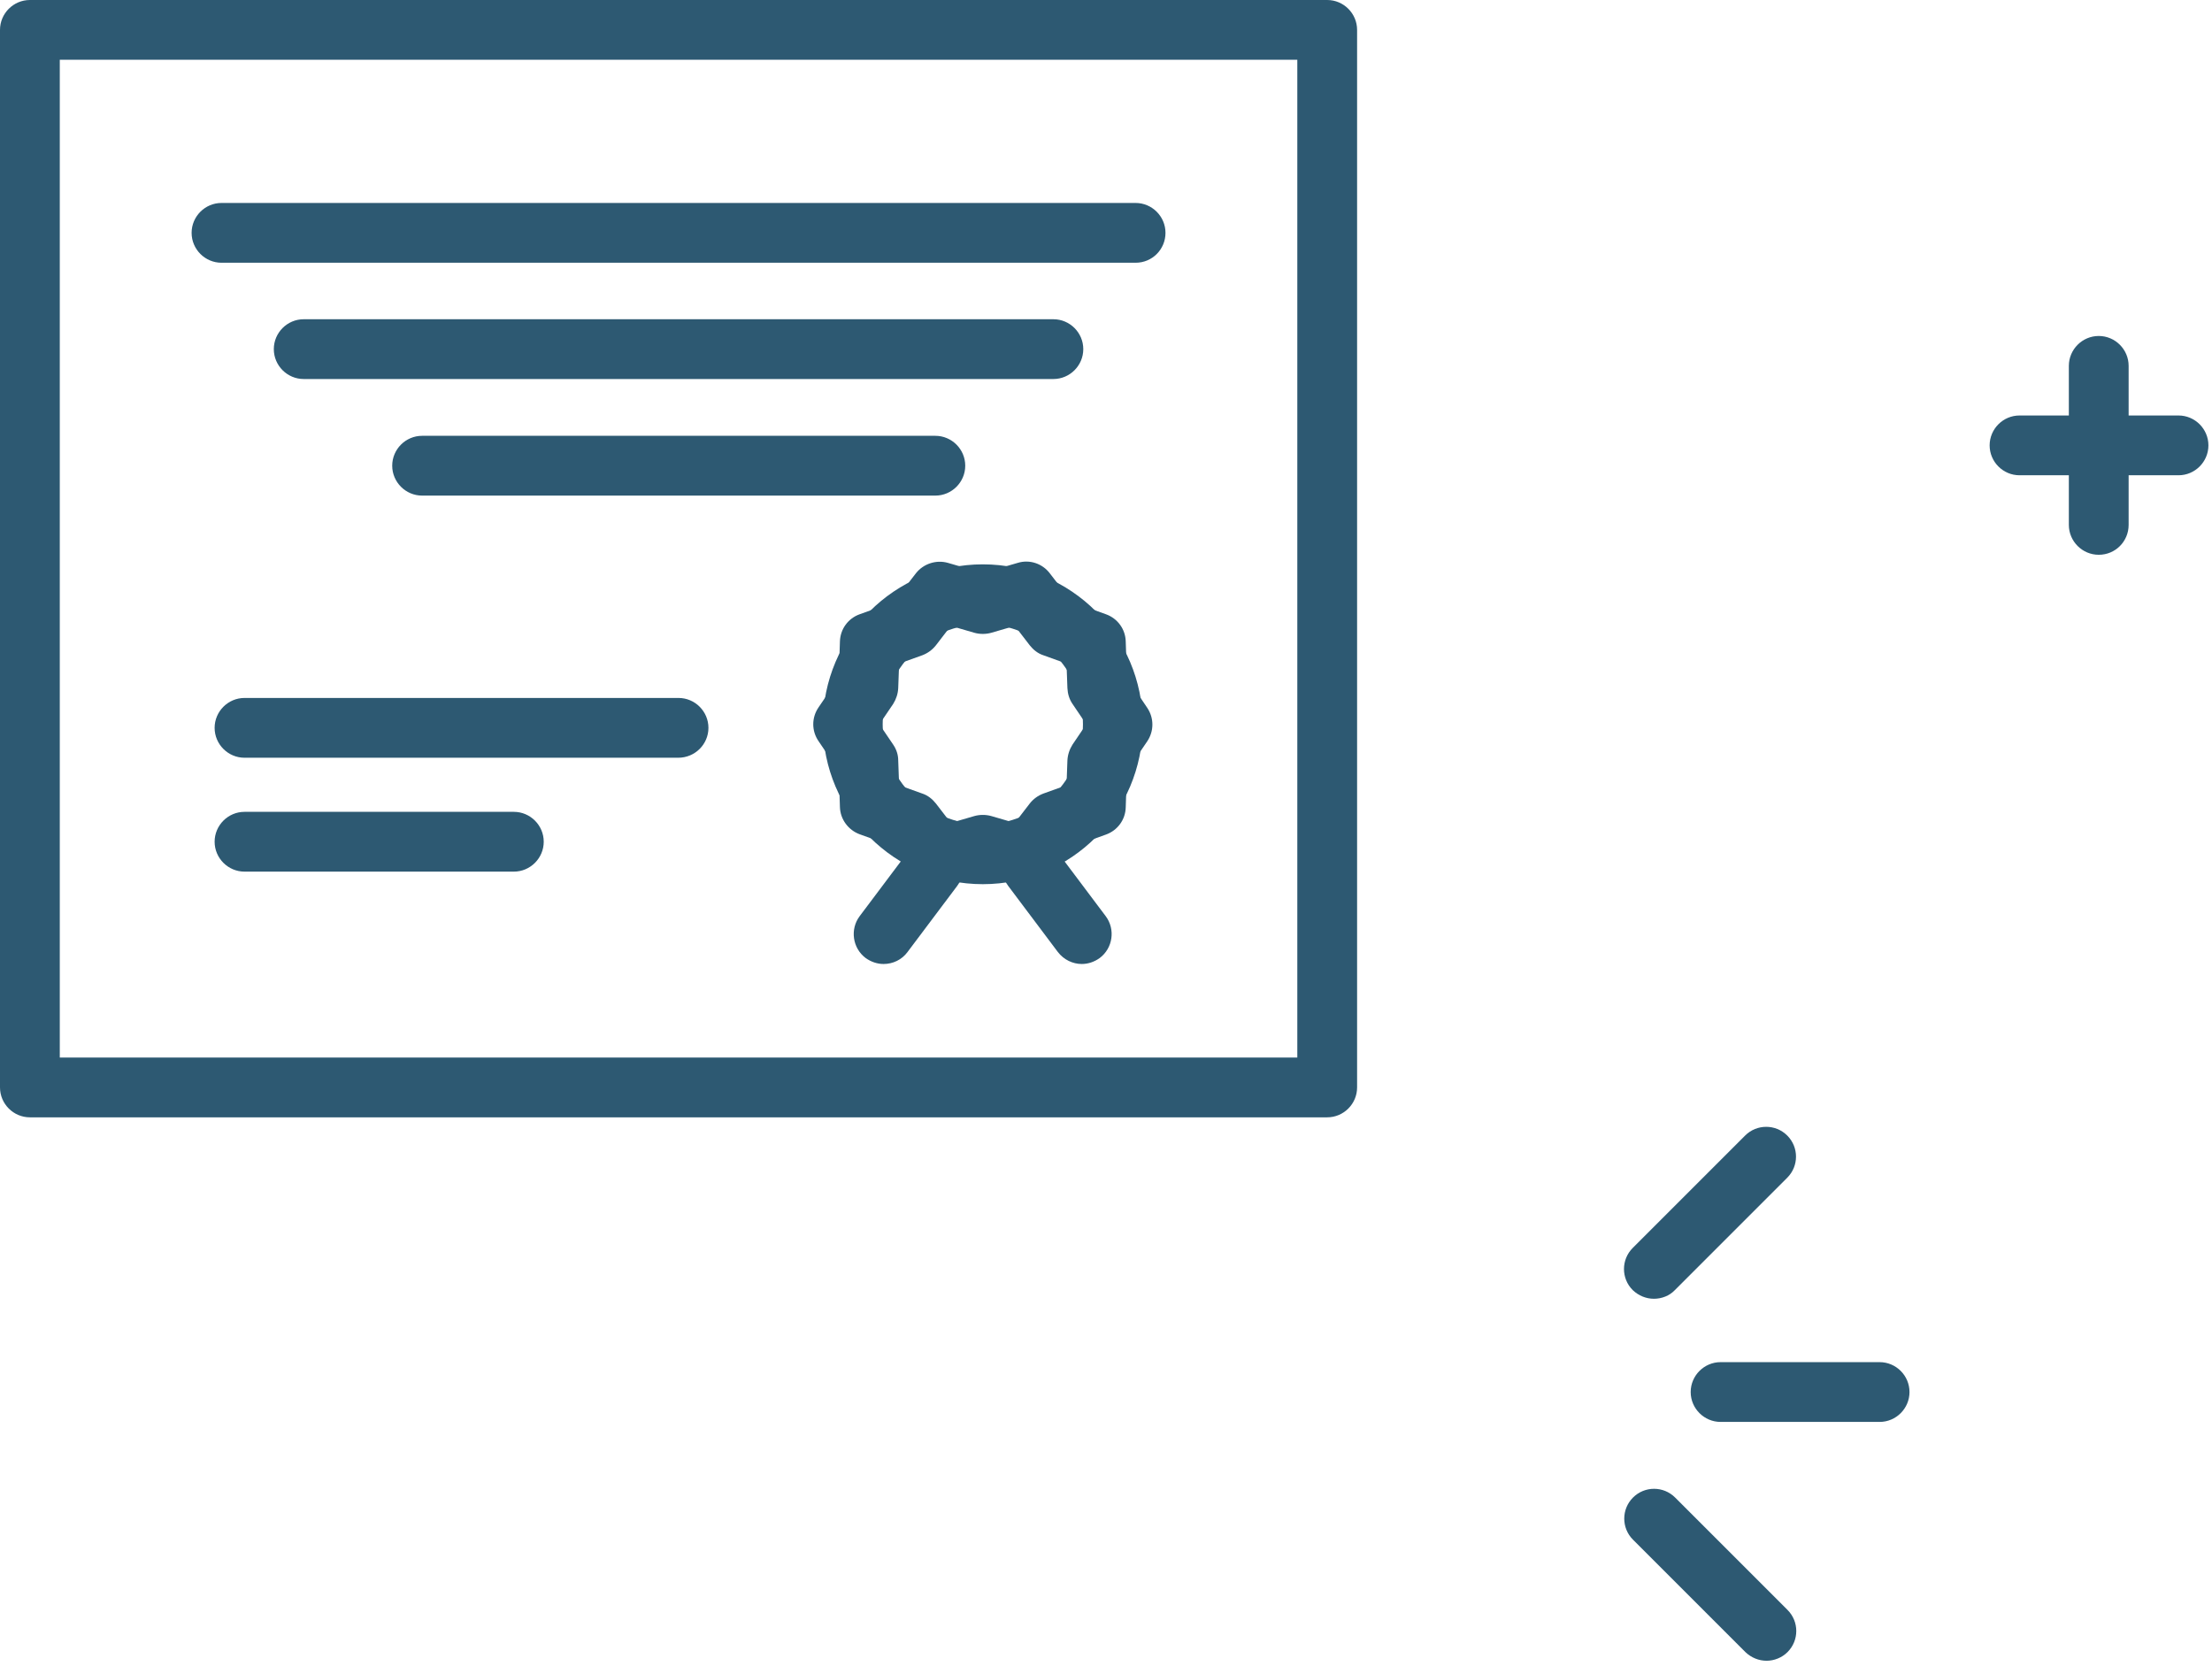
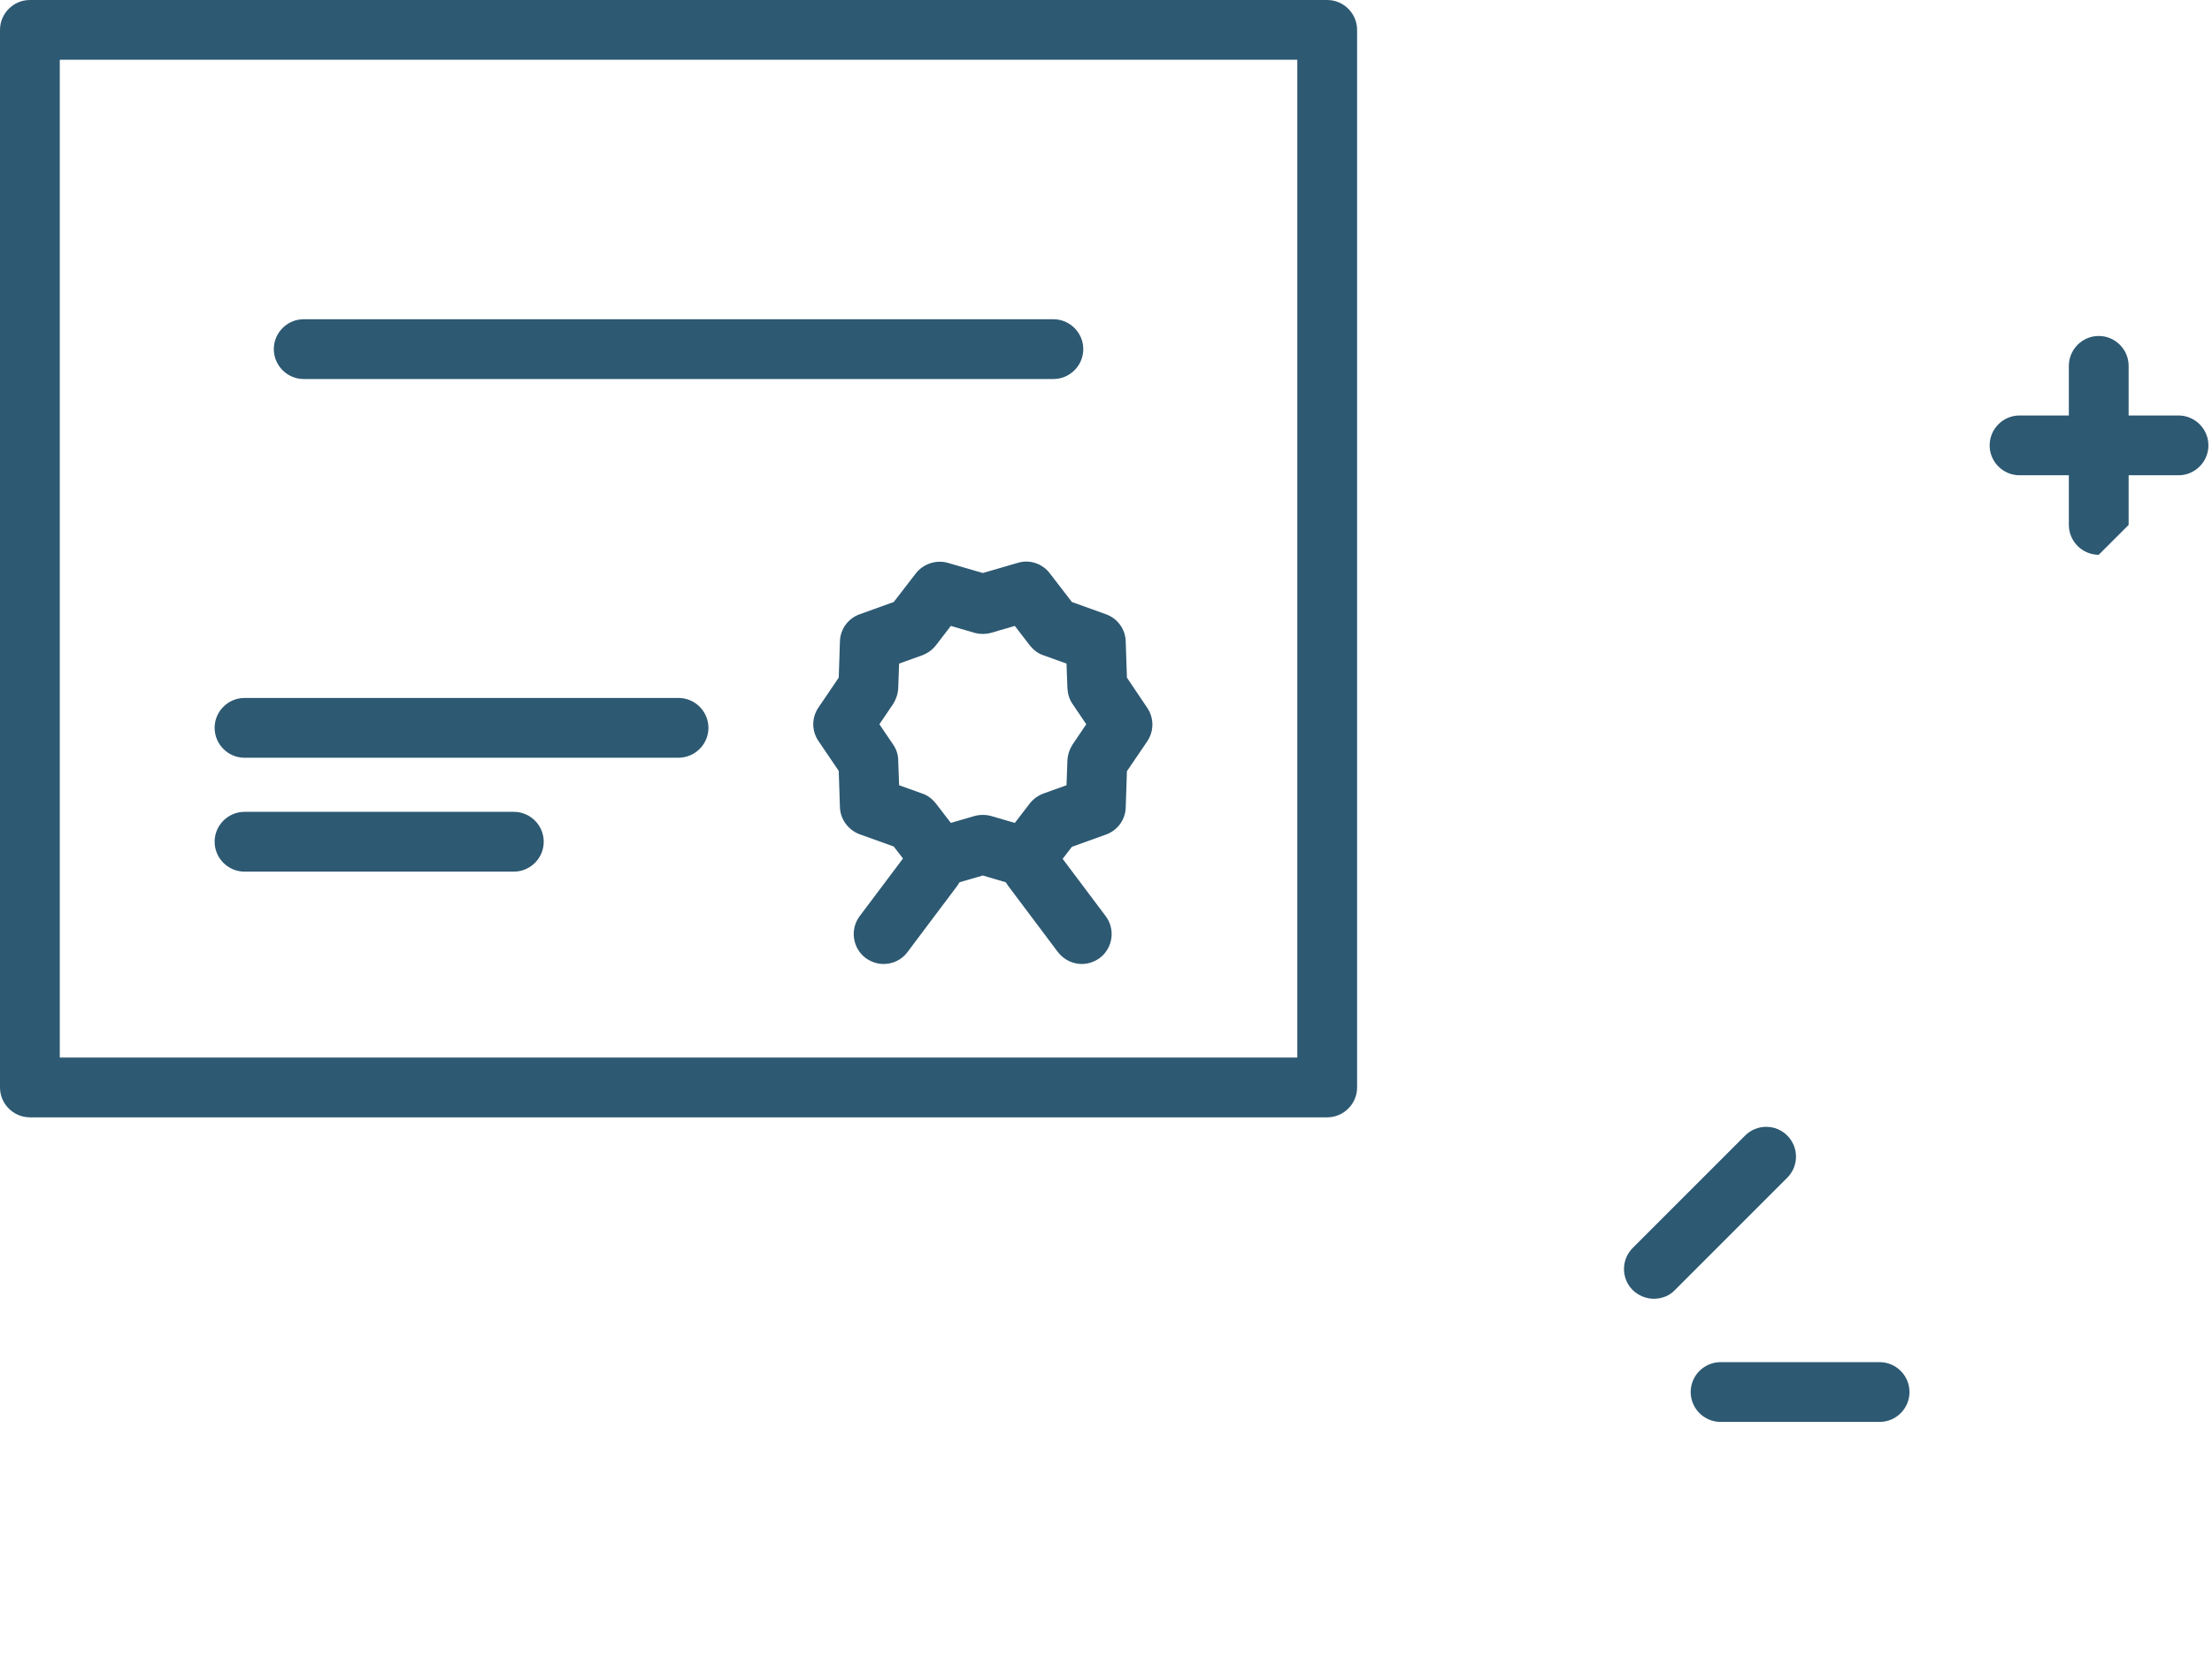
<svg xmlns="http://www.w3.org/2000/svg" width="74" height="56" viewBox="0 0 74 56" fill="none">
  <path d="M44.4 37.38H1C0.45 37.38 0 36.93 0 36.38V1C0 0.45 0.45 0 1 0H44.4C44.95 0 45.4 0.45 45.4 1V36.38C45.4 36.93 44.95 37.38 44.4 37.38ZM2 35.38H43.4V2H2V35.38V35.38Z" fill="#2D5972" />
-   <path d="M37.99 8.79H7.41C6.86 8.79 6.41 8.34 6.41 7.79C6.41 7.24 6.86 6.79 7.41 6.79H37.99C38.54 6.79 38.99 7.24 38.99 7.79C38.99 8.34 38.55 8.79 37.99 8.79Z" fill="#2D5972" />
-   <path d="M31.291 16.58H14.121C13.571 16.58 13.121 16.13 13.121 15.58C13.121 15.03 13.571 14.58 14.121 14.58H31.291C31.841 14.58 32.291 15.03 32.291 15.58C32.291 16.13 31.841 16.58 31.291 16.58Z" fill="#2D5972" />
  <path d="M35.24 12.68H10.16C9.61 12.68 9.16 12.23 9.16 11.68C9.16 11.13 9.61 10.68 10.16 10.68H35.24C35.79 10.68 36.24 11.13 36.24 11.68C36.24 12.23 35.79 12.68 35.24 12.68Z" fill="#2D5972" />
  <path d="M22.69 25.35H8.18C7.63 25.35 7.18 24.9 7.18 24.35C7.18 23.8 7.63 23.35 8.18 23.35H22.7C23.25 23.35 23.7 23.8 23.7 24.35C23.7 24.9 23.25 25.35 22.69 25.35Z" fill="#2D5972" />
  <path d="M17.19 29.16H8.18C7.63 29.16 7.18 28.71 7.18 28.16C7.18 27.61 7.63 27.16 8.18 27.16H17.19C17.74 27.16 18.19 27.61 18.19 28.16C18.19 28.71 17.74 29.16 17.19 29.16Z" fill="#2D5972" />
-   <path d="M32.879 29.58C29.929 29.58 27.529 27.18 27.529 24.23C27.529 21.28 29.929 18.88 32.879 18.88C35.829 18.88 38.229 21.28 38.229 24.23C38.229 27.18 35.829 29.58 32.879 29.58ZM32.879 20.88C31.039 20.88 29.529 22.38 29.529 24.23C29.529 26.08 31.029 27.58 32.879 27.58C34.729 27.58 36.229 26.08 36.229 24.23C36.229 22.38 34.729 20.88 32.879 20.88Z" fill="#2D5972" />
  <path d="M34.319 29.67C34.23 29.67 34.13 29.66 34.039 29.63L32.88 29.29L31.709 29.63C31.32 29.74 30.89 29.61 30.64 29.28L29.899 28.32L28.759 27.91C28.38 27.77 28.11 27.41 28.099 27L28.059 25.79L27.38 24.79C27.149 24.45 27.149 24.01 27.38 23.67L28.059 22.67L28.099 21.46C28.11 21.05 28.369 20.69 28.759 20.55L29.899 20.14L30.64 19.18C30.89 18.86 31.32 18.72 31.709 18.83L32.88 19.17L34.05 18.83C34.44 18.71 34.87 18.85 35.12 19.18L35.859 20.14L36.999 20.55C37.389 20.69 37.65 21.05 37.66 21.46L37.7 22.67L38.38 23.68C38.609 24.02 38.609 24.46 38.38 24.8L37.7 25.8L37.66 27.01C37.65 27.42 37.389 27.78 36.999 27.92L35.859 28.33L35.12 29.29C34.919 29.54 34.63 29.67 34.319 29.67ZM30.079 26.27L30.86 26.55C31.04 26.61 31.189 26.73 31.309 26.88L31.809 27.53L32.599 27.3C32.779 27.25 32.98 27.25 33.16 27.3L33.95 27.53L34.45 26.88C34.569 26.73 34.719 26.62 34.9 26.55L35.679 26.27L35.709 25.44C35.719 25.25 35.779 25.07 35.88 24.91L36.34 24.23L35.88 23.55C35.77 23.39 35.719 23.21 35.709 23.02L35.679 22.2L34.9 21.92C34.719 21.86 34.569 21.74 34.45 21.59L33.95 20.94L33.16 21.17C32.98 21.22 32.779 21.22 32.599 21.17L31.809 20.94L31.309 21.59C31.189 21.74 31.04 21.85 30.86 21.92L30.079 22.2L30.049 23.02C30.04 23.21 29.98 23.39 29.88 23.55L29.419 24.23L29.88 24.91C29.989 25.07 30.049 25.25 30.049 25.44L30.079 26.27Z" fill="#2D5972" />
  <path d="M36.19 32.25C35.89 32.25 35.59 32.11 35.39 31.85L33.73 29.64C33.4 29.2 33.49 28.57 33.93 28.24C34.37 27.91 35 28 35.33 28.44L36.99 30.65C37.32 31.09 37.23 31.72 36.79 32.05C36.61 32.18 36.4 32.25 36.19 32.25Z" fill="#2D5972" />
  <path d="M29.559 32.25C29.349 32.25 29.14 32.18 28.959 32.05C28.52 31.72 28.43 31.09 28.759 30.65L30.419 28.44C30.75 28 31.38 27.91 31.82 28.24C32.26 28.57 32.349 29.2 32.02 29.64L30.36 31.85C30.169 32.11 29.869 32.25 29.559 32.25Z" fill="#2D5972" />
-   <path d="M70.211 18.56C69.661 18.56 69.211 18.11 69.211 17.56V12.24C69.211 11.69 69.661 11.24 70.211 11.24C70.761 11.24 71.211 11.69 71.211 12.24V17.56C71.211 18.11 70.771 18.56 70.211 18.56Z" fill="#2D5972" />
+   <path d="M70.211 18.56C69.661 18.56 69.211 18.11 69.211 17.56V12.24C69.211 11.69 69.661 11.24 70.211 11.24C70.761 11.24 71.211 11.69 71.211 12.24V17.56Z" fill="#2D5972" />
  <path d="M72.88 15.9H67.561C67.01 15.9 66.561 15.45 66.561 14.9C66.561 14.35 67.01 13.9 67.561 13.9H72.88C73.43 13.9 73.88 14.35 73.88 14.9C73.88 15.45 73.43 15.9 72.88 15.9Z" fill="#2D5972" />
-   <path d="M59.1 55.56C58.84 55.56 58.59 55.46 58.39 55.27L54.63 51.51C54.24 51.12 54.24 50.49 54.63 50.1C55.02 49.71 55.65 49.71 56.04 50.1L59.8 53.86C60.19 54.25 60.19 54.88 59.8 55.27C59.61 55.46 59.35 55.56 59.1 55.56Z" fill="#2D5972" />
  <path d="M55.331 43.45C55.071 43.45 54.821 43.35 54.621 43.16C54.231 42.77 54.231 42.14 54.621 41.75L58.381 37.99C58.771 37.6 59.401 37.6 59.791 37.99C60.181 38.38 60.181 39.01 59.791 39.4L56.031 43.16C55.851 43.35 55.591 43.45 55.331 43.45Z" fill="#2D5972" />
  <path d="M62.88 47.57H57.56C57.011 47.57 56.56 47.12 56.56 46.57C56.56 46.02 57.011 45.57 57.56 45.57H62.88C63.431 45.57 63.88 46.02 63.88 46.57C63.88 47.12 63.431 47.57 62.88 47.57Z" fill="#2D5972" />
</svg>